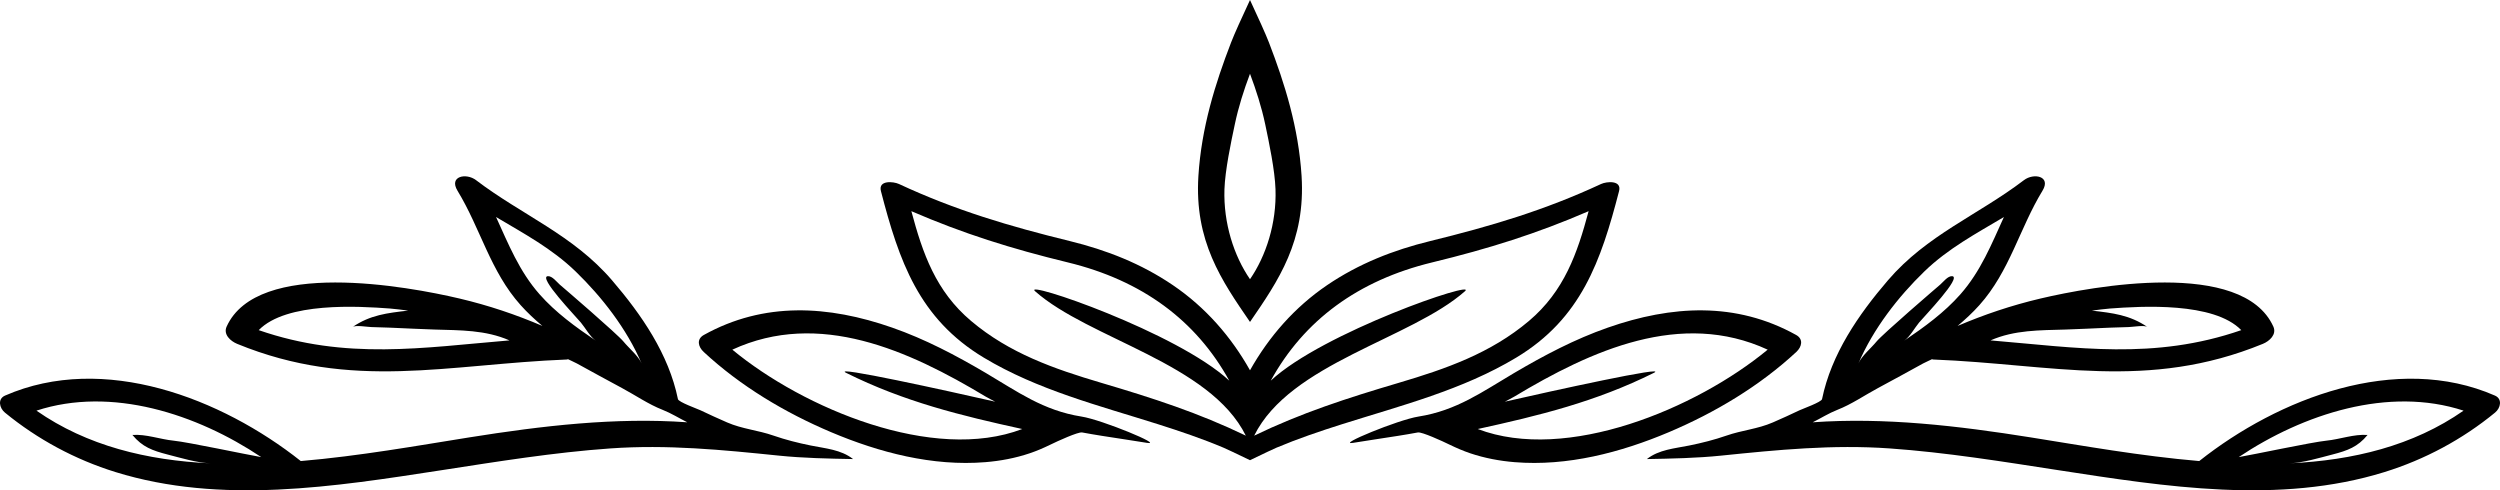
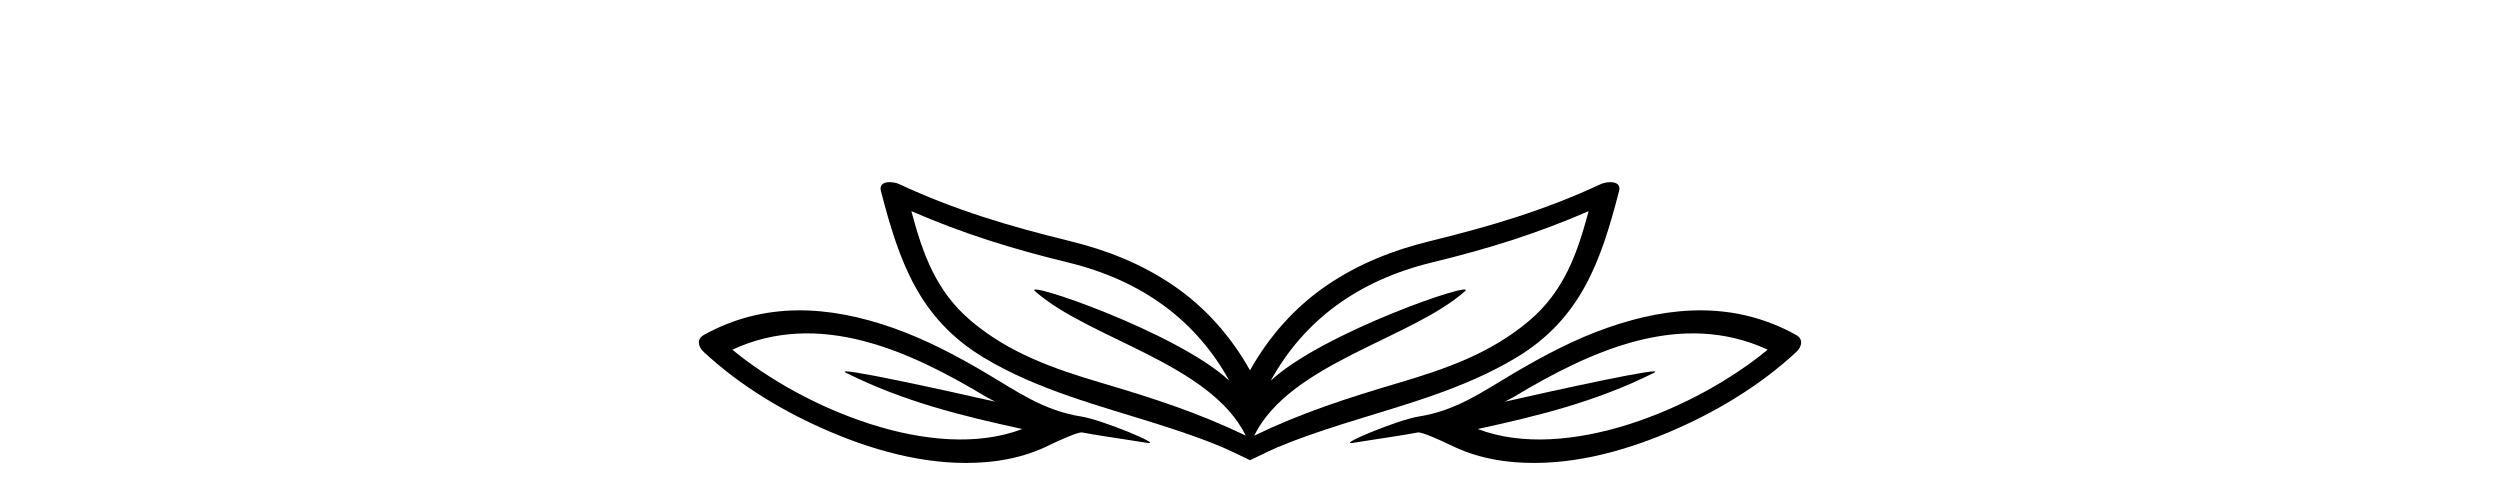
<svg xmlns="http://www.w3.org/2000/svg" fill="#000000" height="117.7" preserveAspectRatio="xMidYMid meet" version="1" viewBox="0.0 0.0 600.0 117.7" width="600" zoomAndPan="magnify">
  <defs>
    <clipPath id="a">
-       <path d="M 395 42 L 600 42 L 600 117.672 L 395 117.672 Z M 395 42" />
-     </clipPath>
+       </clipPath>
    <clipPath id="b">
-       <path d="M 0 42 L 205 42 L 205 117.672 L 0 117.672 Z M 0 42" />
-     </clipPath>
+       </clipPath>
  </defs>
  <g>
    <g id="change1_3">
      <path d="M 248.41 69.887 C 261.359 81.359 290.406 87.16 298.996 104.559 C 287.758 99.129 276.766 95.562 264.32 91.883 C 252.926 88.512 242.25 84.781 233.07 77.035 C 224.57 69.867 221.445 60.82 218.727 50.68 C 231.16 56.059 242.684 59.676 256.301 62.984 C 274.027 67.285 287.043 76.852 295.027 91.363 C 282.566 79.758 245.172 67.023 248.41 69.887 Z M 304.98 91.363 C 312.953 76.852 325.973 67.285 343.695 62.984 C 357.32 59.676 368.844 56.059 381.27 50.68 C 378.551 60.82 375.422 69.867 366.938 77.035 C 357.758 84.781 347.074 88.512 335.684 91.883 C 323.238 95.562 312.242 99.129 301 104.559 C 309.598 87.16 338.641 81.359 351.598 69.887 C 354.828 67.023 317.426 79.758 304.98 91.363 Z M 300 110.449 C 303.031 108.957 306.004 107.598 306.363 107.441 C 311.508 105.277 316.785 103.488 322.105 101.805 C 336.32 97.312 351.016 93.582 363.895 85.828 C 379.48 76.453 384.23 62.645 388.574 45.863 C 389.27 43.191 385.59 43.535 384.246 44.164 C 370.656 50.488 357.703 54.312 343.289 57.844 C 334.41 60.012 326.113 63.277 318.512 68.434 C 310.688 73.75 304.543 80.793 300 88.871 C 295.461 80.793 289.32 73.75 281.488 68.434 C 273.891 63.277 265.594 60.012 256.711 57.844 C 242.297 54.312 229.336 50.488 215.762 44.164 C 214.414 43.535 210.734 43.191 211.422 45.863 C 215.77 62.645 220.527 76.453 236.102 85.828 C 248.992 93.582 263.684 97.312 277.902 101.805 C 283.207 103.488 288.496 105.277 293.633 107.441 C 293.984 107.598 296.973 108.957 300 110.449" fill="#000000" />
    </g>
    <g id="change1_4">
      <path d="M 354.664 102.965 C 369.34 99.75 383.008 96.422 396.941 89.48 C 400.688 87.617 372.574 93.801 361.156 96.406 C 361.918 95.98 362.629 95.672 363.426 95.191 C 381.949 84.059 403.438 74.328 424.242 83.918 C 407.156 98.051 375.988 111.105 354.664 102.965 Z M 431.07 80.391 C 416.602 72.355 401.211 73.273 385.867 78.633 C 377.93 81.406 370.598 85.281 363.363 89.539 C 355.867 93.945 349.629 98.531 340.426 99.977 C 335.555 100.738 320.426 106.988 324.77 106.281 C 328.355 105.695 331.934 105.176 335.52 104.605 C 337.117 104.352 338.703 104.086 340.285 103.789 C 341.238 103.609 346.16 105.863 347.949 106.742 C 349.559 107.52 351.191 108.223 352.871 108.793 C 356.312 109.949 359.898 110.625 363.496 110.918 C 376.148 111.957 388.969 108.609 400.547 103.715 C 411.605 99.031 422.277 92.668 431.109 84.473 C 432.465 83.215 432.863 81.387 431.07 80.391" fill="#000000" />
    </g>
    <g id="change1_5">
      <path d="M 245.34 102.965 C 230.664 99.75 216.988 96.422 203.062 89.48 C 199.309 87.617 227.418 93.801 238.848 96.406 C 238.082 95.98 237.379 95.672 236.574 95.191 C 218.055 84.059 196.555 74.328 175.762 83.918 C 192.844 98.051 224.012 111.105 245.34 102.965 Z M 168.922 80.391 C 183.391 72.355 198.793 73.273 214.137 78.633 C 222.074 81.406 229.406 85.281 236.641 89.539 C 244.125 93.945 250.363 98.531 259.566 99.977 C 264.449 100.738 279.57 106.988 275.238 106.281 C 271.652 105.695 268.062 105.176 264.477 104.605 C 262.891 104.352 261.301 104.086 259.715 103.789 C 258.762 103.609 253.832 105.863 252.039 106.742 C 250.441 107.52 248.816 108.223 247.117 108.793 C 243.691 109.949 240.109 110.625 236.496 110.918 C 223.848 111.957 211.023 108.609 199.449 103.715 C 188.395 99.031 177.719 92.668 168.895 84.473 C 167.535 83.215 167.129 81.387 168.922 80.391" fill="#000000" />
    </g>
    <g id="change1_6">
-       <path d="M 300 17.703 C 301.477 21.641 302.773 25.672 303.656 29.855 C 304.586 34.277 305.969 40.848 306.121 45.441 C 306.395 53.586 303.848 61.422 300 67.012 C 296.148 61.422 293.609 53.586 293.867 45.441 C 294.027 40.848 295.41 34.277 296.352 29.855 C 297.23 25.672 298.516 21.641 300 17.703 Z M 300 77.266 C 306.828 67.32 313.367 57.871 312.379 42.223 C 311.648 30.637 308.367 20.113 304.543 10.191 C 303.762 8.168 301.957 4.191 300 0 C 298.047 4.191 296.234 8.168 295.461 10.191 C 291.633 20.113 288.348 30.637 287.617 42.223 C 286.629 57.871 293.168 67.32 300 77.266" fill="#000000" />
-     </g>
+       </g>
    <g clip-path="url(#a)" id="change1_1">
-       <path d="M 549.551 111.195 C 552.871 111.039 556.59 109.902 559.809 109.074 C 563.391 108.148 565.844 107.281 568.211 104.391 C 564.949 104.148 561.602 105.434 558.316 105.762 C 554.879 106.109 540.809 109.109 537.289 109.707 C 552.793 99.34 573.262 92.664 591.254 98.555 C 579.133 107.02 564.672 110.488 549.551 111.195 Z M 461.82 65.172 C 467.527 59.641 474.328 56.023 480.938 52.086 C 477.996 58.539 475.379 65.109 470.492 70.641 C 466.633 75.012 461.891 78.457 457.027 81.754 C 458.363 80.84 459.535 78.672 460.582 77.41 C 461.852 75.898 470.945 66.449 468.516 66.281 C 467.461 66.211 466.383 67.676 465.668 68.289 C 464.73 69.09 451.84 80.156 450.336 82 C 449.094 83.527 446.789 85.43 446.023 87.227 C 449.582 78.891 455.594 71.207 461.82 65.172 Z M 506.684 78.629 C 508.094 78.57 509.492 78.527 510.895 78.496 C 511.816 78.477 514.645 77.969 515.383 78.477 C 511.156 75.586 507.031 75.117 502.047 74.547 C 503.5 74.375 504.949 74.152 506.383 74.047 C 513.957 73.477 531.305 72.43 537.906 79.234 C 516.91 86.496 498.5 83.426 477.727 81.695 C 483.477 79.168 489.586 79.277 495.73 79.09 C 499.062 78.988 502.395 78.805 505.723 78.668 C 506.047 78.652 506.363 78.637 506.684 78.629 Z M 598.781 94.938 C 575.109 84.602 546.82 95.59 527.816 110.652 C 513.754 109.457 499.844 106.961 487.434 104.984 C 469.781 102.168 452.281 100.125 435.047 101.352 C 437.027 100.363 438.91 99.172 440.973 98.359 C 444.379 97.031 447.508 94.855 450.727 93.129 C 454.344 91.184 457.957 89.215 461.551 87.227 C 462.23 86.852 462.984 86.574 463.672 86.211 C 463.777 86.227 463.828 86.273 463.941 86.281 C 492.531 87.402 515.441 93.855 543.09 82.523 C 544.68 81.871 546.461 80.27 545.602 78.375 C 538.211 62.082 502.195 68.707 489.734 71.641 C 482.656 73.312 476.129 75.527 469.824 78.223 C 471.66 76.672 473.43 75.047 475.043 73.242 C 482.328 65.113 484.68 54.832 490.199 45.77 C 492.332 42.281 488.117 41.434 485.75 43.234 C 474.652 51.676 462.48 56.352 453.105 67.273 C 446.004 75.547 439.512 84.988 437.289 95.793 C 437.141 96.5 432.633 98.113 431.879 98.469 C 429.766 99.48 427.637 100.449 425.484 101.383 C 421.801 102.98 418.137 103.227 414.336 104.551 C 411.457 105.551 408.457 106.309 405.426 106.922 C 401.891 107.641 398.16 107.891 395.254 110.176 C 401.129 110.07 407.258 109.949 413.086 109.348 C 426.648 107.957 439.848 106.656 453.516 107.621 C 467.121 108.582 480.594 110.777 494.062 112.852 C 519.66 116.793 546.953 121.152 572.273 113.297 C 581.957 110.293 590.984 105.449 598.816 99.02 C 600.145 97.941 600.641 95.746 598.781 94.938" fill="#000000" />
-     </g>
+       </g>
    <g clip-path="url(#b)" id="change1_2">
-       <path d="M 50.453 111.195 C 47.129 111.039 43.406 109.902 40.184 109.074 C 36.613 108.148 34.156 107.281 31.781 104.391 C 35.055 104.148 38.395 105.434 41.688 105.762 C 45.129 106.109 59.191 109.109 62.703 109.707 C 47.207 99.34 26.734 92.664 8.75 98.555 C 20.875 107.02 35.328 110.488 50.453 111.195 Z M 138.172 65.172 C 132.465 59.641 125.672 56.023 119.051 52.086 C 122.008 58.539 124.613 65.109 129.504 70.641 C 133.359 75.012 138.113 78.457 142.98 81.754 C 141.629 80.84 140.469 78.672 139.406 77.41 C 138.145 75.898 129.059 66.449 131.477 66.281 C 132.535 66.211 133.625 67.676 134.324 68.289 C 135.27 69.09 148.156 80.156 149.66 82 C 150.91 83.527 153.215 85.43 153.98 87.227 C 150.418 78.891 144.402 71.207 138.172 65.172 Z M 93.324 78.629 C 91.914 78.57 90.512 78.527 89.109 78.496 C 88.188 78.477 85.359 77.969 84.625 78.477 C 88.836 75.586 92.961 75.117 97.957 74.547 C 96.508 74.375 95.055 74.152 93.609 74.047 C 86.047 73.477 68.703 72.43 62.094 79.234 C 83.082 86.496 101.504 83.426 122.27 81.695 C 116.512 79.168 110.41 79.277 104.266 79.09 C 100.934 78.988 97.602 78.805 94.27 78.668 C 93.949 78.652 93.629 78.637 93.324 78.629 Z M 1.215 94.938 C 24.895 84.602 53.184 95.59 72.188 110.652 C 86.25 109.457 100.156 106.961 112.566 104.984 C 130.211 102.168 147.715 100.125 164.953 101.352 C 162.977 100.363 161.086 99.172 159.023 98.359 C 155.625 97.031 152.496 94.855 149.273 93.129 C 145.648 91.184 142.051 89.215 138.441 87.227 C 137.762 86.852 137.02 86.574 136.332 86.211 C 136.227 86.227 136.168 86.273 136.051 86.281 C 107.461 87.402 84.566 93.855 56.914 82.523 C 55.324 81.871 53.531 80.27 54.395 78.375 C 61.789 62.082 97.801 68.707 110.262 71.641 C 117.34 73.312 123.867 75.527 130.172 78.223 C 128.34 76.672 126.57 75.047 124.961 73.242 C 117.672 65.113 115.324 54.832 109.797 45.77 C 107.676 42.281 111.887 41.434 114.246 43.234 C 125.344 51.676 137.52 56.352 146.891 67.273 C 153.988 75.547 160.496 84.988 162.707 95.793 C 162.852 96.5 167.359 98.113 168.117 98.469 C 170.23 99.48 172.371 100.449 174.508 101.383 C 178.191 102.98 181.871 103.227 185.66 104.551 C 188.539 105.551 191.547 106.309 194.582 106.922 C 198.105 107.641 201.844 107.891 204.738 110.176 C 198.879 110.07 192.746 109.949 186.918 109.348 C 173.348 107.957 160.148 106.656 146.484 107.621 C 132.887 108.582 119.402 110.777 105.941 112.852 C 80.332 116.793 53.035 121.152 27.723 113.297 C 18.039 110.293 9.02 105.449 1.176 99.02 C -0.141 97.941 -0.637 95.746 1.215 94.938" fill="#000000" />
-     </g>
+       </g>
  </g>
</svg>